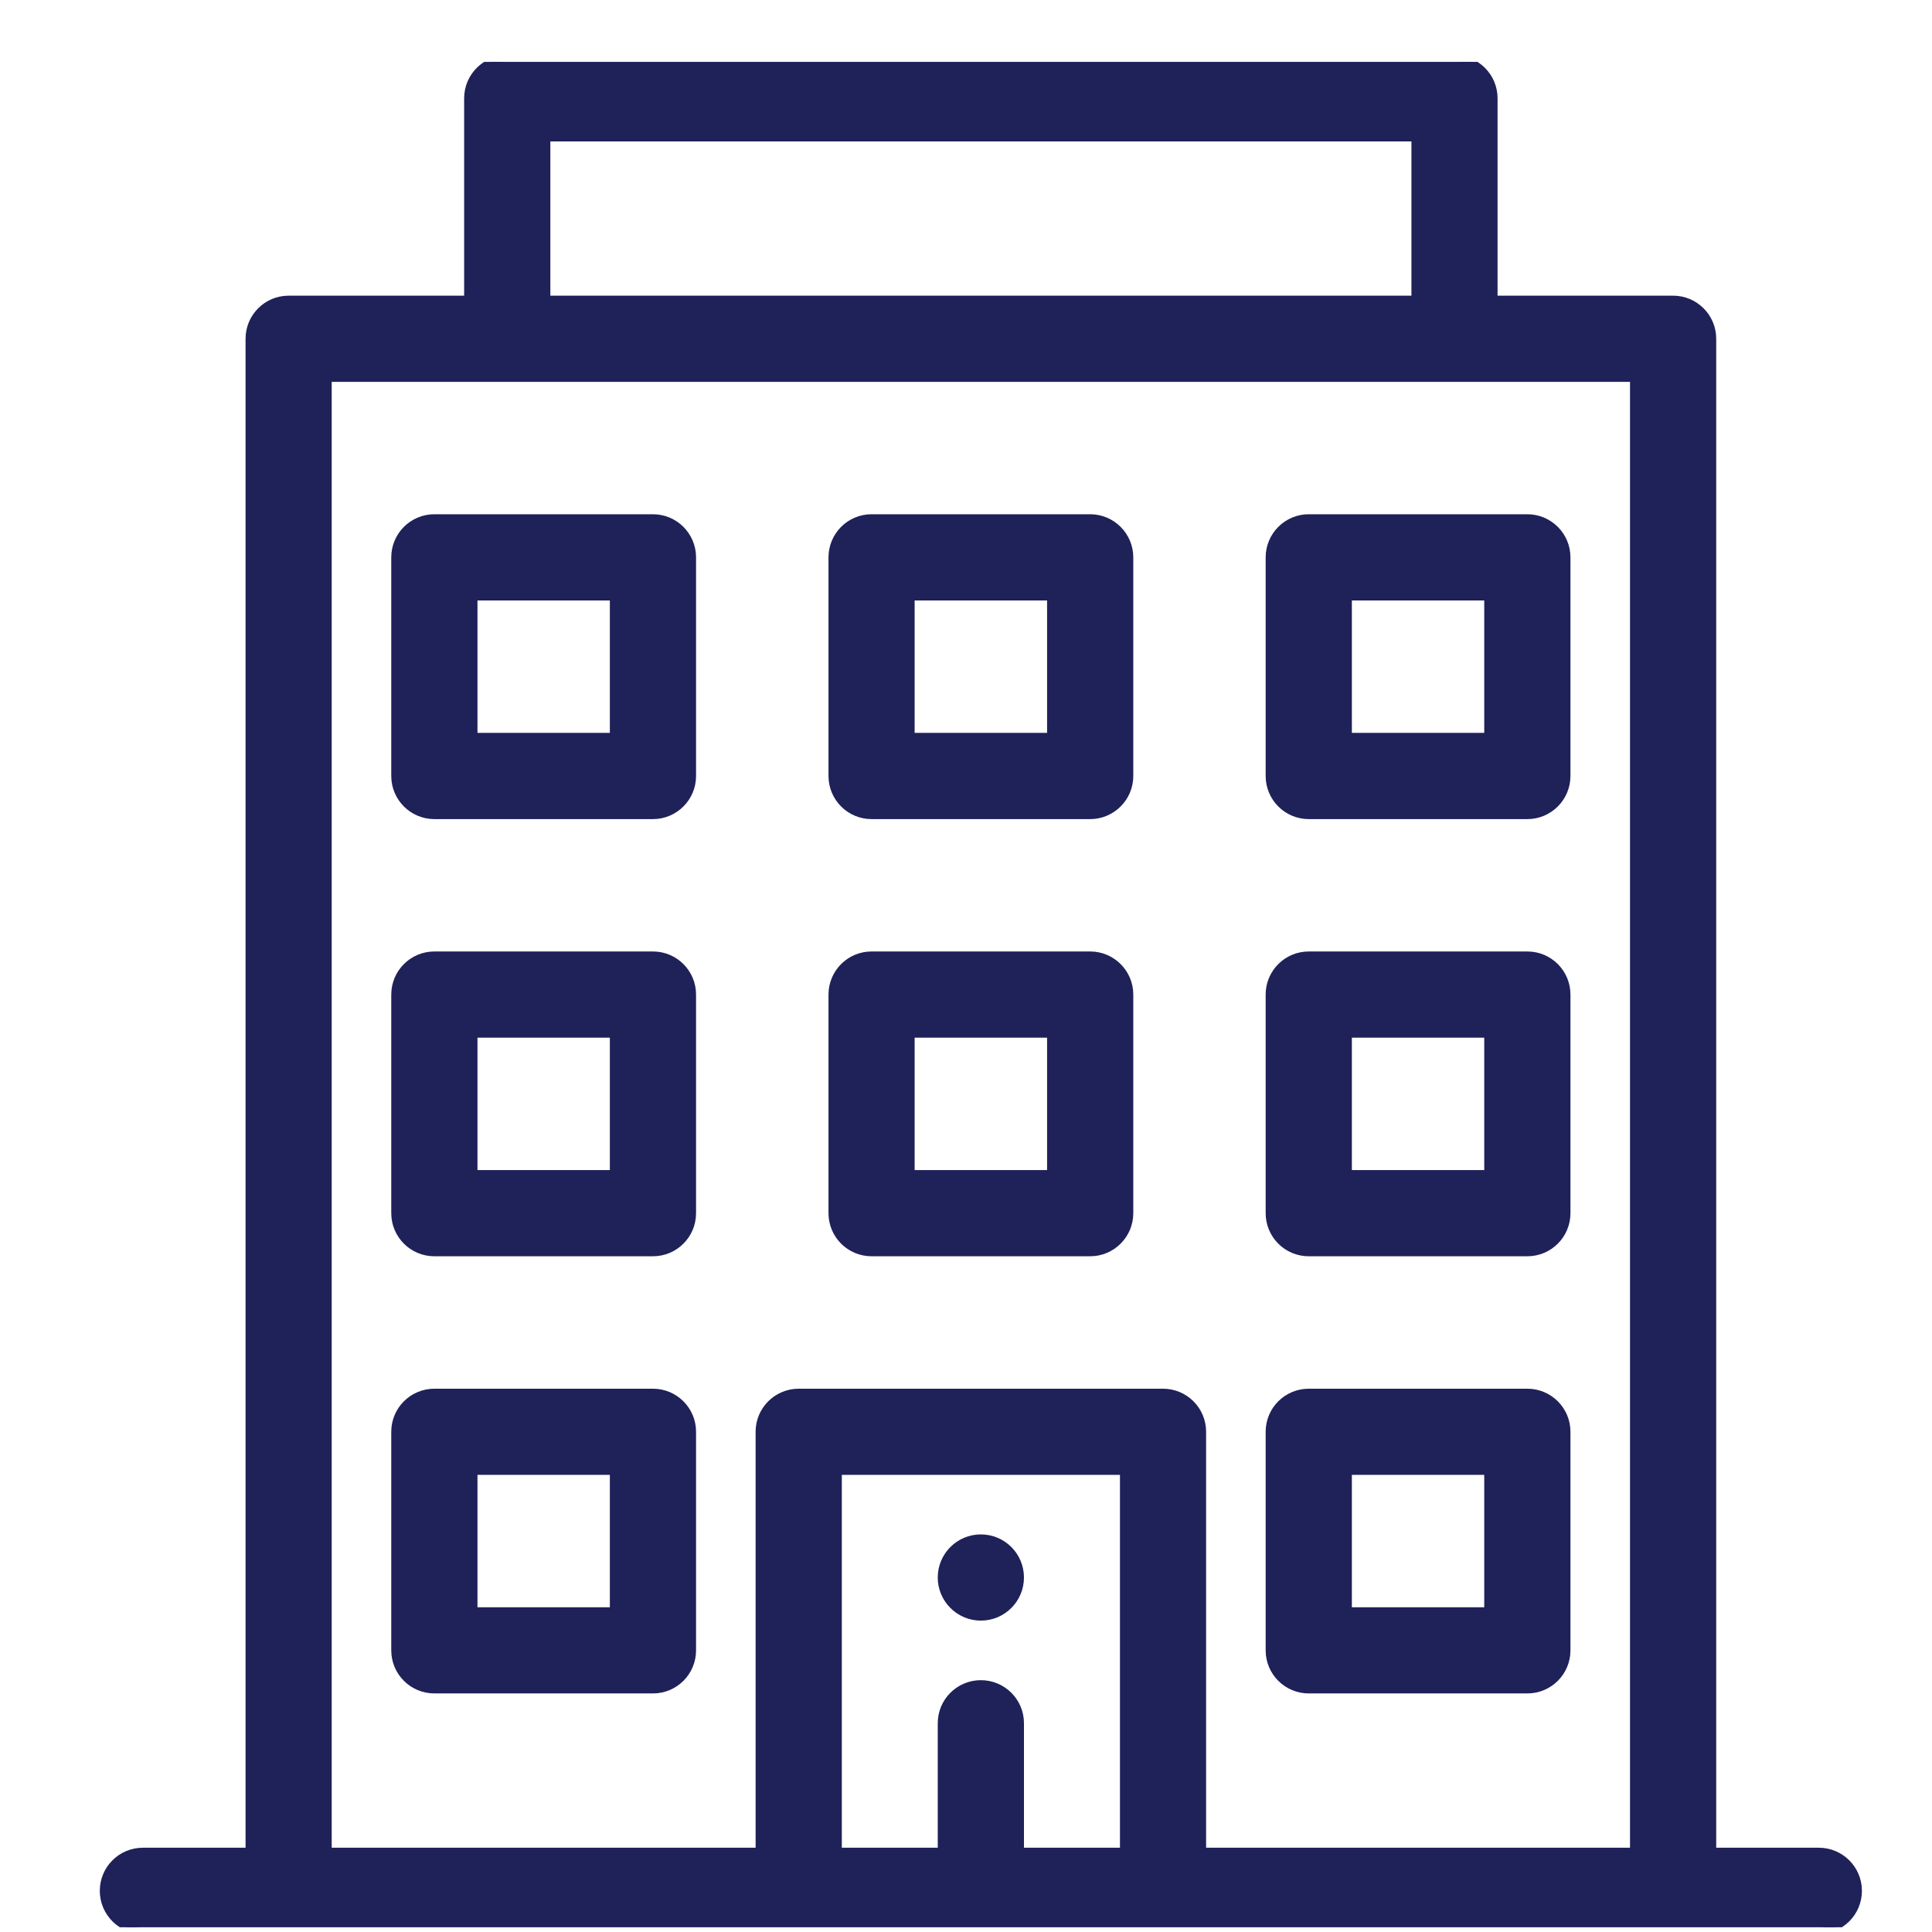
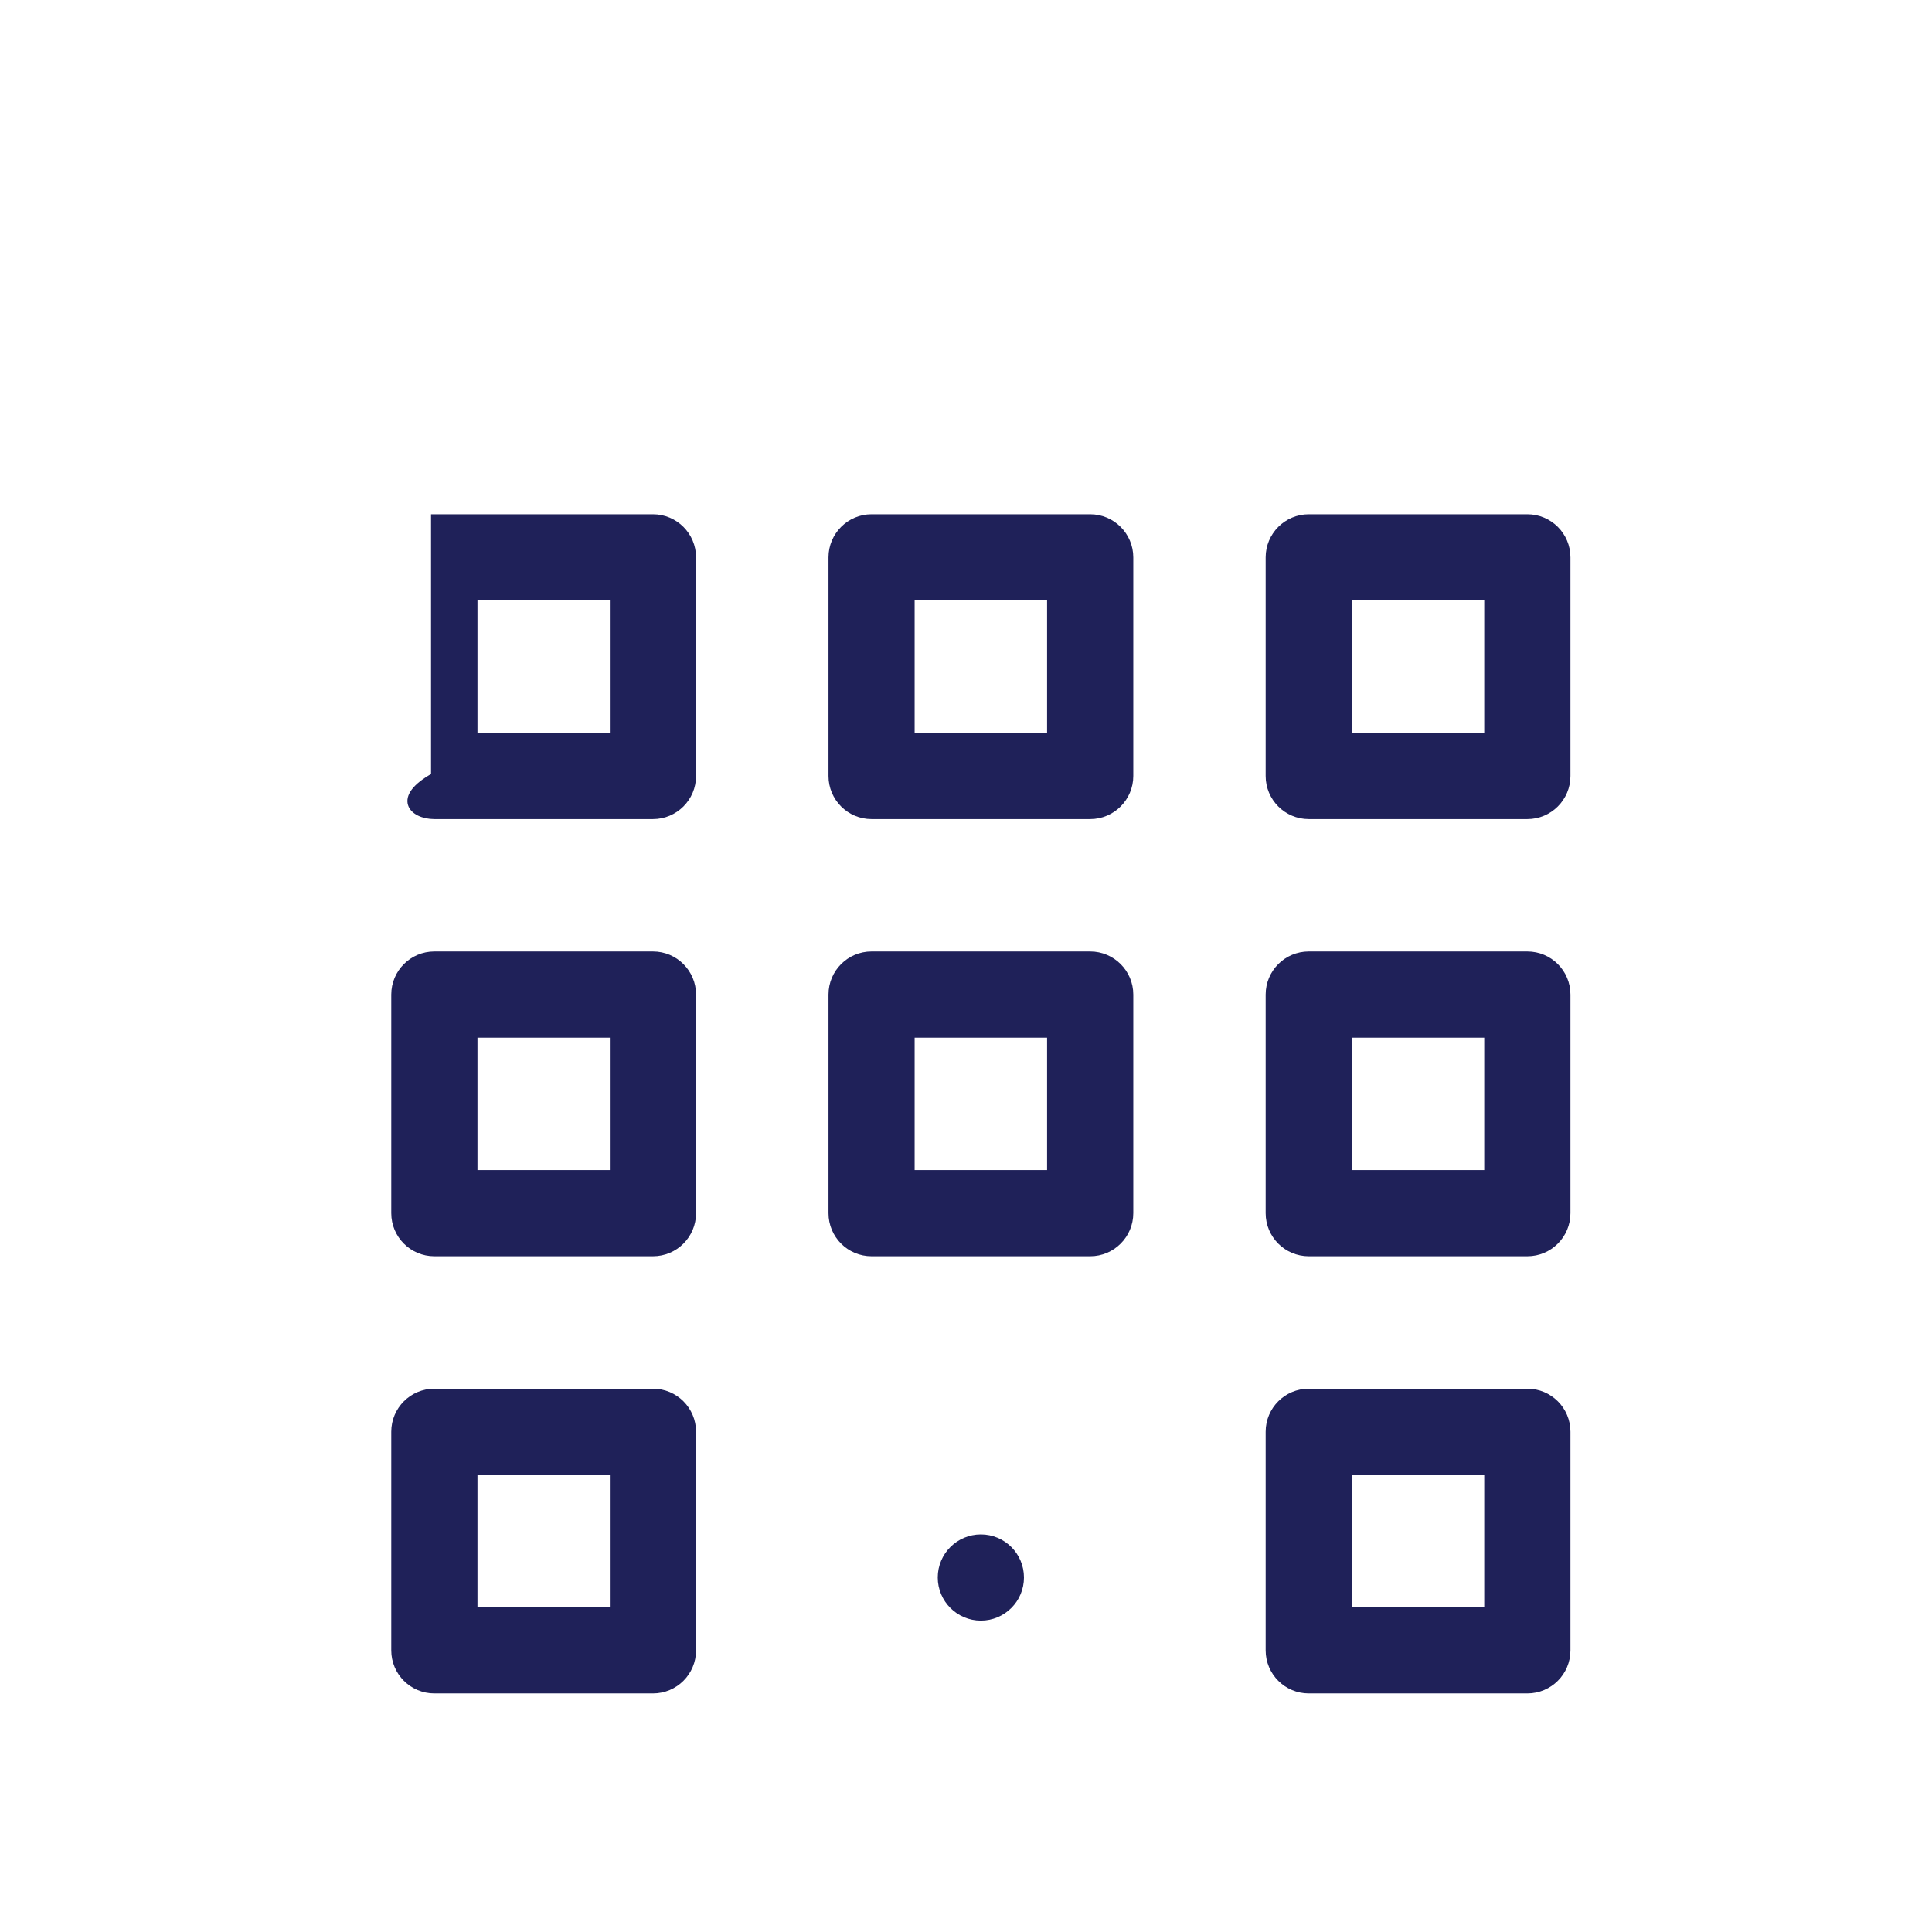
<svg xmlns="http://www.w3.org/2000/svg" width="29" height="29" viewBox="0 0 29 29" fill="none">
  <g clip-path="url(#clip0_247_6814)">
    <path d="M14.723 24.276C15.053 24.276 15.32 24.008 15.32 23.679C15.32 23.349 15.053 23.082 14.723 23.082C14.394 23.082 14.126 23.349 14.126 23.679C14.126 24.008 14.394 24.276 14.723 24.276Z" fill="#1F2159" stroke="#1F2159" stroke-width="0.1" />
    <path d="M22.926 20.895H19.645C19.315 20.895 19.048 21.162 19.048 21.491V24.773C19.048 25.102 19.315 25.369 19.645 25.369H22.926C23.256 25.369 23.523 25.102 23.523 24.773V21.491C23.523 21.162 23.256 20.895 22.926 20.895ZM22.329 24.176H20.242V22.088H22.329V24.176Z" fill="#1F2159" stroke="#1F2159" stroke-width="0.1" />
-     <path d="M9.801 7.769H6.52C6.19 7.769 5.923 8.037 5.923 8.366V11.648C5.923 11.977 6.19 12.245 6.52 12.245H9.801C10.131 12.245 10.398 11.977 10.398 11.648V8.366C10.398 8.037 10.131 7.769 9.801 7.769ZM9.204 11.051H7.117V8.963H9.204V11.051Z" fill="#1F2159" stroke="#1F2159" stroke-width="0.1" />
+     <path d="M9.801 7.769H6.52V11.648C5.923 11.977 6.19 12.245 6.52 12.245H9.801C10.131 12.245 10.398 11.977 10.398 11.648V8.366C10.398 8.037 10.131 7.769 9.801 7.769ZM9.204 11.051H7.117V8.963H9.204V11.051Z" fill="#1F2159" stroke="#1F2159" stroke-width="0.1" />
    <path d="M16.364 7.769H13.082C12.753 7.769 12.486 8.037 12.486 8.366V11.648C12.486 11.977 12.753 12.245 13.082 12.245H16.364C16.693 12.245 16.961 11.977 16.961 11.648V8.366C16.961 8.037 16.693 7.769 16.364 7.769ZM15.767 11.051H13.679V8.963H15.767V11.051Z" fill="#1F2159" stroke="#1F2159" stroke-width="0.1" />
    <path d="M19.048 8.366V11.648C19.048 11.977 19.315 12.245 19.645 12.245H22.926C23.256 12.245 23.523 11.977 23.523 11.648V8.366C23.523 8.037 23.256 7.769 22.926 7.769H19.645C19.315 7.769 19.048 8.037 19.048 8.366ZM20.242 8.963H22.329V11.051H20.242V8.963Z" fill="#1F2159" stroke="#1F2159" stroke-width="0.1" />
    <path d="M9.801 14.332H6.52C6.19 14.332 5.923 14.599 5.923 14.929V18.21C5.923 18.54 6.19 18.807 6.52 18.807H9.801C10.131 18.807 10.398 18.54 10.398 18.21V14.929C10.398 14.599 10.131 14.332 9.801 14.332ZM9.204 17.613H7.117V15.526H9.204V17.613Z" fill="#1F2159" stroke="#1F2159" stroke-width="0.1" />
    <path d="M16.364 14.332H13.082C12.753 14.332 12.486 14.599 12.486 14.929V18.21C12.486 18.54 12.753 18.807 13.082 18.807H16.364C16.693 18.807 16.961 18.54 16.961 18.21V14.929C16.961 14.599 16.693 14.332 16.364 14.332ZM15.767 17.613H13.679V15.526H15.767V17.613Z" fill="#1F2159" stroke="#1F2159" stroke-width="0.1" />
    <path d="M22.926 14.332H19.645C19.315 14.332 19.048 14.599 19.048 14.929V18.21C19.048 18.54 19.315 18.807 19.645 18.807H22.926C23.256 18.807 23.523 18.54 23.523 18.21V14.929C23.523 14.599 23.256 14.332 22.926 14.332ZM22.329 17.613H20.242V15.526H22.329V17.613Z" fill="#1F2159" stroke="#1F2159" stroke-width="0.1" />
    <path d="M9.801 20.895H6.52C6.19 20.895 5.923 21.162 5.923 21.491V24.773C5.923 25.102 6.19 25.369 6.52 25.369H9.801C10.131 25.369 10.398 25.102 10.398 24.773V21.491C10.398 21.162 10.131 20.895 9.801 20.895ZM9.204 24.176H7.117V22.088H9.204V24.176Z" fill="#1F2159" stroke="#1F2159" stroke-width="0.1" />
-     <path d="M21.832 0.879H7.614C7.284 0.879 7.017 1.146 7.017 1.476V4.488H4.333C4.003 4.488 3.736 4.755 3.736 5.085V27.785H2.145C1.815 27.785 1.548 28.052 1.548 28.382C1.548 28.712 1.815 28.979 2.145 28.979H27.301C27.631 28.979 27.898 28.712 27.898 28.382C27.898 28.052 27.631 27.785 27.301 27.785H25.711V5.085C25.711 4.755 25.443 4.488 25.114 4.488H22.429V1.476C22.429 1.146 22.162 0.879 21.832 0.879ZM8.211 2.073H21.236V4.488H8.211V2.073ZM16.861 27.785H15.32V25.866C15.32 25.537 15.053 25.27 14.723 25.27C14.393 25.27 14.126 25.537 14.126 25.866V27.785H12.586V22.088H16.861V27.785ZM18.054 27.785V21.491C18.054 21.162 17.787 20.895 17.457 20.895H11.989C11.659 20.895 11.392 21.162 11.392 21.491V27.785H4.929V5.682H24.517V27.785H18.054Z" fill="#1F2159" stroke="#1F2159" stroke-width="0.1" />
  </g>
  <defs>
    <clipPath id="clip0_247_6814">
      <rect width="28" height="28" fill="white" transform="translate(0.723 0.929)" />
    </clipPath>
  </defs>
</svg>